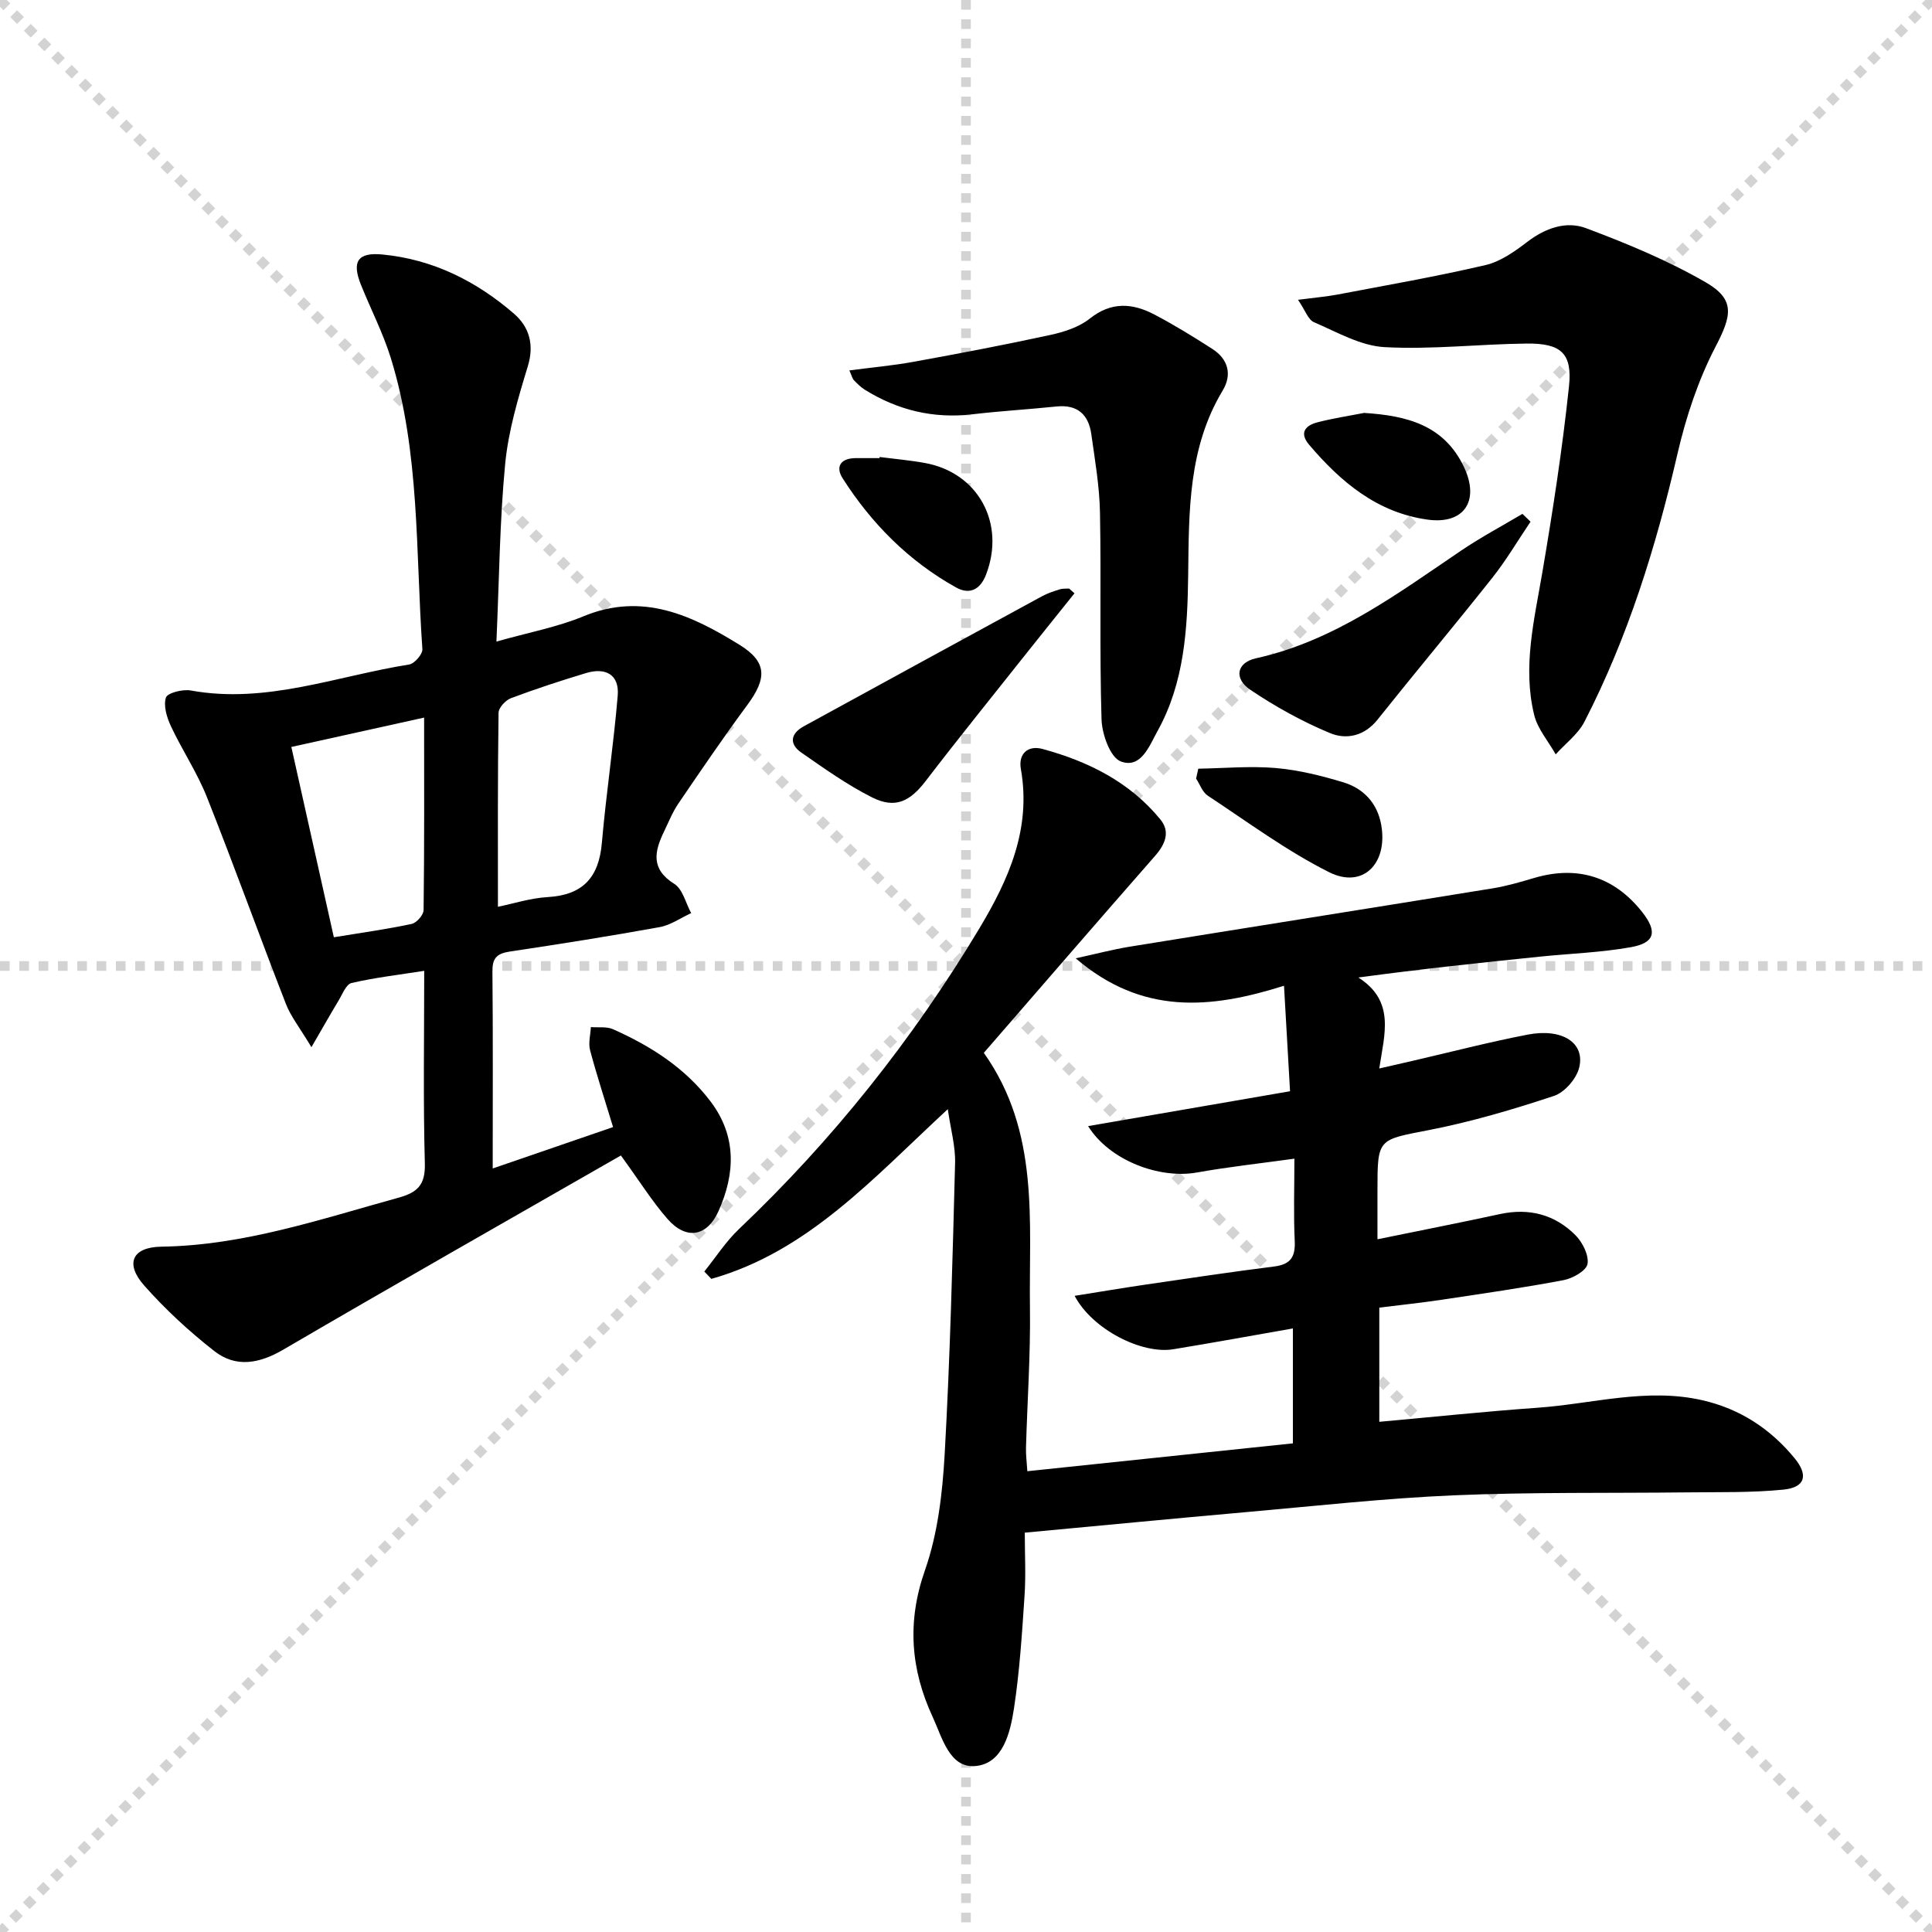
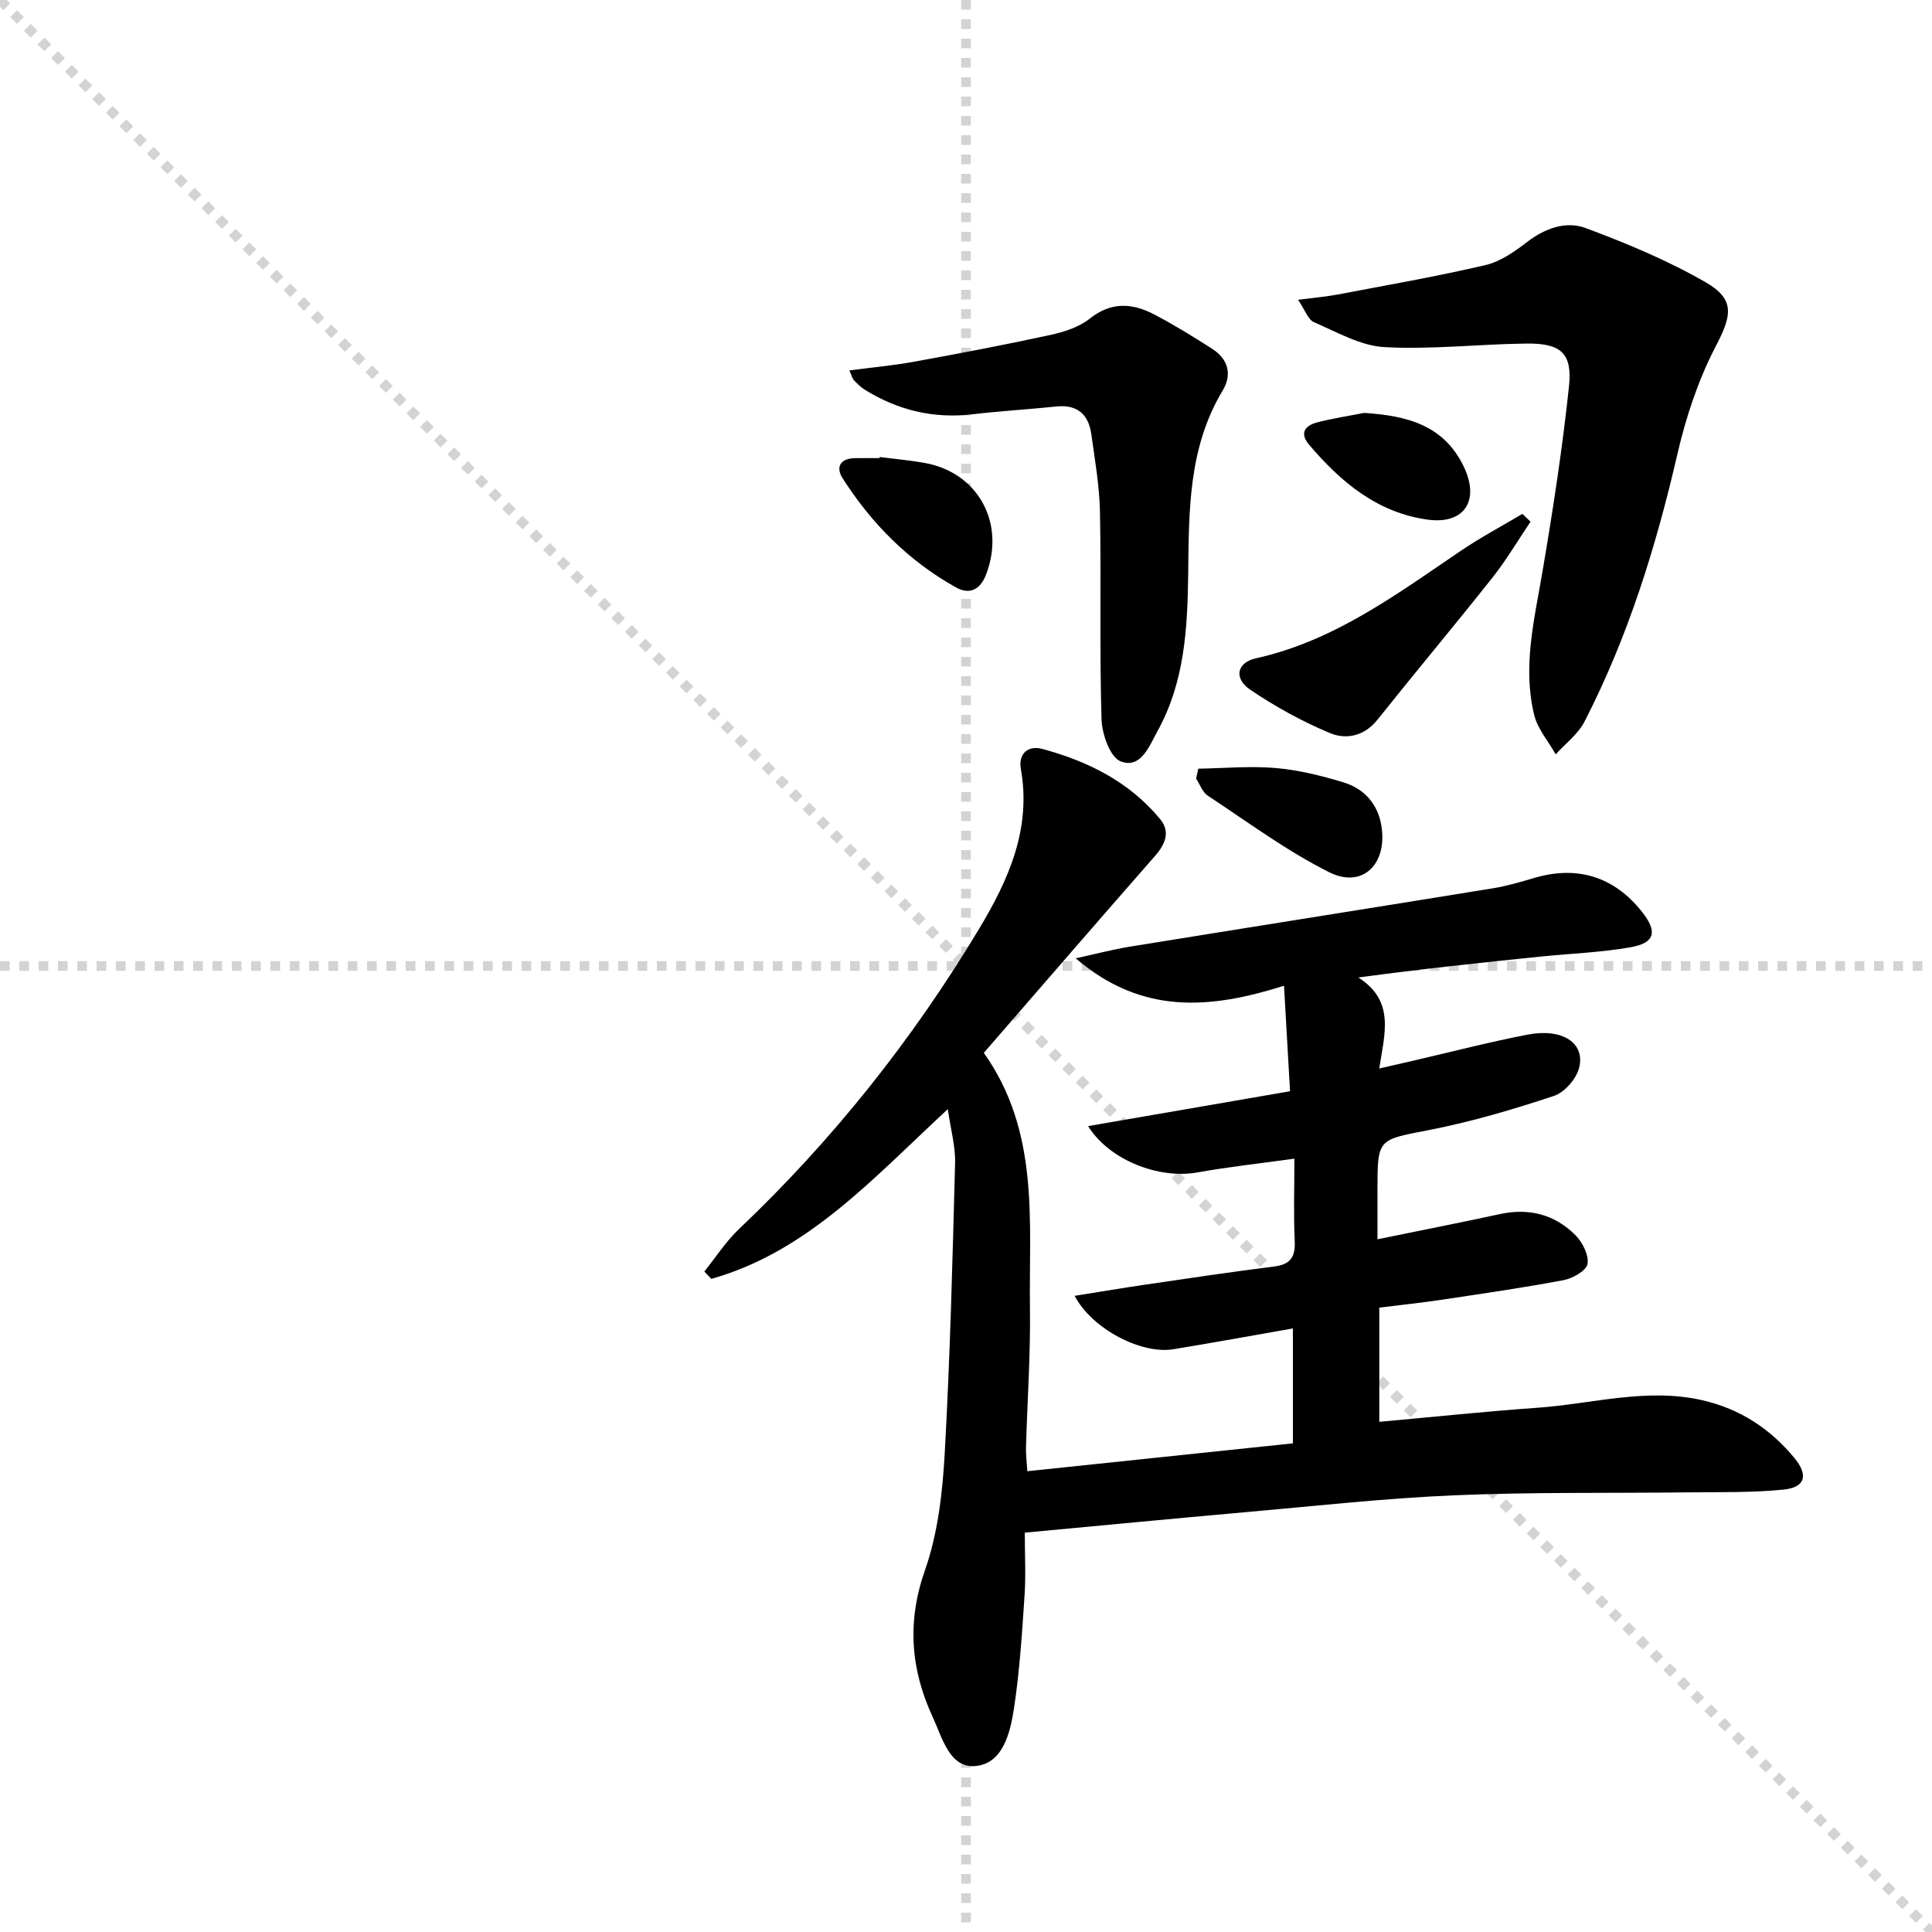
<svg xmlns="http://www.w3.org/2000/svg" enable-background="new 0 0 400 400" viewBox="0 0 400 400">
  <g stroke="lightgray" stroke-dasharray="1,1" stroke-width="1" transform="scale(2, 2)">
    <line x1="0" y1="0" x2="200" y2="200" />
-     <line x1="200" y1="0" x2="0" y2="200" />
    <line x1="100" y1="0" x2="100" y2="200" />
    <line x1="0" y1="100" x2="200" y2="100" />
  </g>
  <g fill="#010000">
    <path d="m212.17 317.32c0 4.49.24 8.78-.05 13.05-.52 7.78-1.01 15.59-2.18 23.29-.77 5.04-2.27 11.47-7.98 11.98-5.37.49-6.89-5.91-8.85-10.14-4.57-9.86-5.36-19.71-1.61-30.39 2.65-7.55 3.62-15.9 4.08-23.96 1.13-20.1 1.63-40.23 2.16-60.36.09-3.47-.91-6.97-1.51-11.15-15.51 14.35-28.97 29.49-48.95 35.14-.49-.51-.97-1.01-1.46-1.52 2.37-2.95 4.45-6.2 7.17-8.79 19.45-18.47 35.98-39.27 49.77-62.24 6.07-10.12 10.79-20.65 8.6-33.01-.57-3.21 1.51-4.96 4.46-4.16 9.46 2.56 18.07 6.84 24.42 14.59 2.1 2.57 1.02 5.14-1.11 7.57-11.83 13.49-23.56 27.07-35.44 40.76 11.62 16.39 9.31 34.88 9.55 52.86.13 9.64-.55 19.28-.82 28.92-.04 1.45.16 2.91.28 4.84 18.48-1.94 36.6-3.84 54.98-5.77 0-7.99 0-15.73 0-23.79-8.45 1.48-16.6 2.97-24.77 4.31-6.52 1.07-16.75-4.1-20.42-11.06 5.17-.82 9.93-1.63 14.71-2.33 8.87-1.3 17.74-2.63 26.64-3.75 3.37-.43 4.37-1.99 4.22-5.27-.26-5.44-.07-10.91-.07-17.05-7.13.99-13.68 1.7-20.16 2.86-7.76 1.39-18.11-2.46-22.55-9.6 13.98-2.41 27.53-4.75 41.81-7.22-.41-7.2-.8-14.06-1.25-21.84-15.21 4.8-29.35 6.12-43.13-5.68 4.44-.97 7.76-1.85 11.13-2.4 25.07-4.06 50.15-8.02 75.22-12.09 2.94-.48 5.82-1.34 8.69-2.18 8.88-2.59 16.48-.21 22.23 7.07 3.21 4.07 2.7 6.4-2.35 7.3-6.18 1.1-12.52 1.31-18.78 1.95-12.22 1.25-24.44 2.54-37.62 4.32 7.67 4.9 5.41 11.67 4.33 18.84 2.62-.6 4.78-1.09 6.93-1.59 7.92-1.83 15.8-3.88 23.78-5.42 7.18-1.39 11.95 1.7 10.68 6.84-.57 2.29-3 5.11-5.2 5.84-8.46 2.8-17.08 5.36-25.82 7.06-10.66 2.08-10.74 1.67-10.74 12.46v10.17c8.88-1.82 17.15-3.44 25.37-5.22 6.02-1.3 11.33.08 15.61 4.36 1.47 1.47 2.81 4.13 2.51 5.96-.23 1.39-3.04 2.99-4.92 3.35-8.31 1.58-16.7 2.78-25.07 4.04-4.25.64-8.53 1.09-13.12 1.66v23.64c11.02-.99 21.86-2.14 32.73-2.91 11.37-.8 22.64-4.2 34.18-1.55 7.77 1.78 14.07 5.91 19.07 12 2.91 3.54 2.19 6.05-2.31 6.5-6.59.66-13.28.49-19.92.57-16.11.19-32.24-.08-48.33.61-14.44.62-28.83 2.23-43.24 3.5-14.91 1.32-29.78 2.76-45.58 4.23z" />
-     <path d="m128.55 239.23c-23.24 13.33-46.63 26.6-69.85 40.17-5.02 2.94-9.85 3.83-14.35.31-5.2-4.07-10.13-8.62-14.5-13.56-4.01-4.53-2.5-7.95 3.56-8.04 17.06-.25 32.95-5.69 49.1-10.14 3.92-1.08 5.57-2.65 5.45-7.07-.36-13.13-.13-26.27-.13-39.9-5.37.84-10.27 1.41-15.05 2.52-1.13.26-1.9 2.35-2.7 3.67-1.64 2.71-3.2 5.48-5.6 9.62-2.38-3.98-4.26-6.32-5.29-8.97-5.54-14.23-10.71-28.6-16.34-42.78-2.01-5.07-5.11-9.7-7.44-14.66-.86-1.83-1.61-4.26-1.06-5.97.32-.98 3.49-1.78 5.16-1.47 15.64 2.84 30.22-3.01 45.2-5.38 1.1-.17 2.81-2.15 2.74-3.18-1.42-20.17-.47-40.62-6.53-60.25-1.61-5.21-4.16-10.12-6.19-15.19-1.93-4.81-.68-6.76 4.43-6.27 10.44.99 19.47 5.51 27.28 12.28 3.1 2.69 4.22 6.35 2.84 10.86-2.02 6.61-4.03 13.38-4.69 20.21-1.14 11.88-1.23 23.85-1.81 36.79 6.71-1.9 12.61-2.99 18.04-5.24 12.2-5.04 22.43-.19 32.3 5.92 5.74 3.55 5.67 6.95 1.61 12.44-4.93 6.67-9.6 13.54-14.27 20.4-1.21 1.77-2.02 3.82-2.96 5.77-2 4.13-2.84 7.79 2.11 10.88 1.74 1.09 2.36 3.98 3.49 6.05-2.17.99-4.25 2.49-6.53 2.9-10.27 1.86-20.59 3.5-30.91 5.04-2.59.39-3.74 1.2-3.71 4.04.13 13.32.06 26.64.06 40.89 8.47-2.91 16.48-5.67 24.92-8.57-1.68-5.54-3.37-10.69-4.76-15.91-.39-1.48.08-3.19.16-4.79 1.54.12 3.26-.15 4.59.44 7.83 3.48 14.95 8.02 20.21 14.98 5.41 7.16 5.1 14.91 1.64 22.66-2.39 5.35-6.72 6.04-10.57 1.64-3.16-3.61-5.72-7.73-9.65-13.14zm-25.46-51.49c3.18-.65 6.73-1.8 10.32-2.01 7.28-.42 10.58-4.08 11.2-11.21.88-10.18 2.43-20.3 3.28-30.49.37-4.43-2.57-5.89-6.59-4.67-5.23 1.58-10.43 3.28-15.53 5.2-1.11.42-2.54 1.97-2.55 3.01-.19 13.28-.13 26.56-.13 40.17zm-15.28-39.17c-9.42 2.08-18.06 3.99-27.49 6.08 2.99 13.4 5.87 26.27 8.8 39.4 6.05-.99 11.12-1.69 16.11-2.76 1.02-.22 2.46-1.86 2.47-2.87.17-13.11.11-26.22.11-39.85z" />
    <path d="m268.74 62.07c3.44-.45 5.84-.65 8.2-1.09 10.22-1.95 20.49-3.73 30.62-6.1 3.09-.72 6.03-2.8 8.63-4.79 3.73-2.86 8.05-4.39 12.15-2.86 8.48 3.17 16.94 6.69 24.76 11.19 6.27 3.6 5.41 6.97 2.09 13.35-3.6 6.92-6.14 14.61-7.9 22.24-4.43 19.19-10.22 37.86-19.24 55.4-1.33 2.59-3.94 4.53-5.96 6.77-1.53-2.72-3.75-5.26-4.46-8.18-2.43-9.96.04-19.74 1.71-29.58 2.17-12.75 4.14-25.55 5.5-38.4.73-6.9-1.67-8.97-8.78-8.89-9.81.11-19.64 1.27-29.4.74-4.96-.27-9.85-3.11-14.61-5.16-1.21-.51-1.8-2.44-3.31-4.64z" />
    <path d="m175.85 76.69c4.62-.61 8.99-1 13.28-1.78 9.45-1.72 18.89-3.51 28.27-5.55 2.87-.62 5.98-1.61 8.22-3.39 4.47-3.57 8.86-3.22 13.38-.85 4.11 2.15 8.07 4.6 11.97 7.1 3.32 2.12 4.17 5.32 2.17 8.64-7.14 11.86-6.98 24.98-7.14 38.14-.14 11.13-.76 22.29-6.35 32.36-1.7 3.07-3.42 7.87-7.62 6.28-2.17-.82-3.88-5.64-3.97-8.71-.43-14.25-.05-28.53-.32-42.79-.1-5.43-1.04-10.86-1.8-16.27-.57-4.03-2.86-6.17-7.22-5.71-5.77.6-11.58.93-17.34 1.61-8.1.96-15.5-.83-22.36-5.1-.83-.52-1.55-1.25-2.24-1.97-.31-.33-.41-.85-.93-2.01z" />
    <path d="m316.88 108.01c-2.62 3.88-5 7.94-7.9 11.6-7.83 9.88-15.93 19.54-23.79 29.4-2.73 3.42-6.49 4.17-9.85 2.76-5.75-2.4-11.31-5.47-16.48-8.96-3.46-2.34-2.82-5.62 1.15-6.51 16.25-3.6 29.19-13.3 42.54-22.33 4.07-2.75 8.43-5.07 12.65-7.58.56.54 1.12 1.08 1.68 1.62z" />
-     <path d="m222.46 122.84c-3.28 4.1-6.58 8.18-9.84 12.29-7.01 8.84-14.11 17.62-20.97 26.57-3.26 4.25-6.31 5.8-11.12 3.38-5.13-2.58-9.89-5.98-14.63-9.27-2.55-1.77-2.24-3.93.5-5.43 16.43-9 32.87-17.98 49.33-26.93 1.16-.63 2.44-1.04 3.7-1.44.6-.19 1.28-.11 1.92-.16.37.33.74.66 1.11.99z" />
+     <path d="m222.46 122.84z" />
    <path d="m248.09 159.15c5.34-.09 10.72-.59 16.02-.14 4.73.41 9.45 1.58 14.01 2.96 4.2 1.27 7.06 4.33 7.85 8.82 1.41 8.04-3.83 13.28-10.79 9.79-8.81-4.42-16.85-10.39-25.13-15.85-1.1-.73-1.62-2.33-2.41-3.53.16-.67.3-1.36.45-2.05z" />
    <path d="m182.12 94.62c3.11.4 6.25.67 9.34 1.23 11.08 1.99 16.76 12.51 12.7 23.09-1.26 3.3-3.54 4.18-6.23 2.68-9.78-5.45-17.48-13.2-23.47-22.59-1.54-2.42-.4-4.14 2.63-4.18 1.66-.02 3.33 0 4.99 0 .02-.08.03-.16.04-.23z" />
    <path d="m282.42 85.49c8.8.56 16.58 2.48 20.71 11.27 3.25 6.92.01 11.84-7.5 10.83-10.44-1.42-18.02-7.77-24.59-15.51-2.09-2.46-.8-4 1.75-4.65 3.17-.82 6.42-1.31 9.63-1.94z" />
  </g>
</svg>